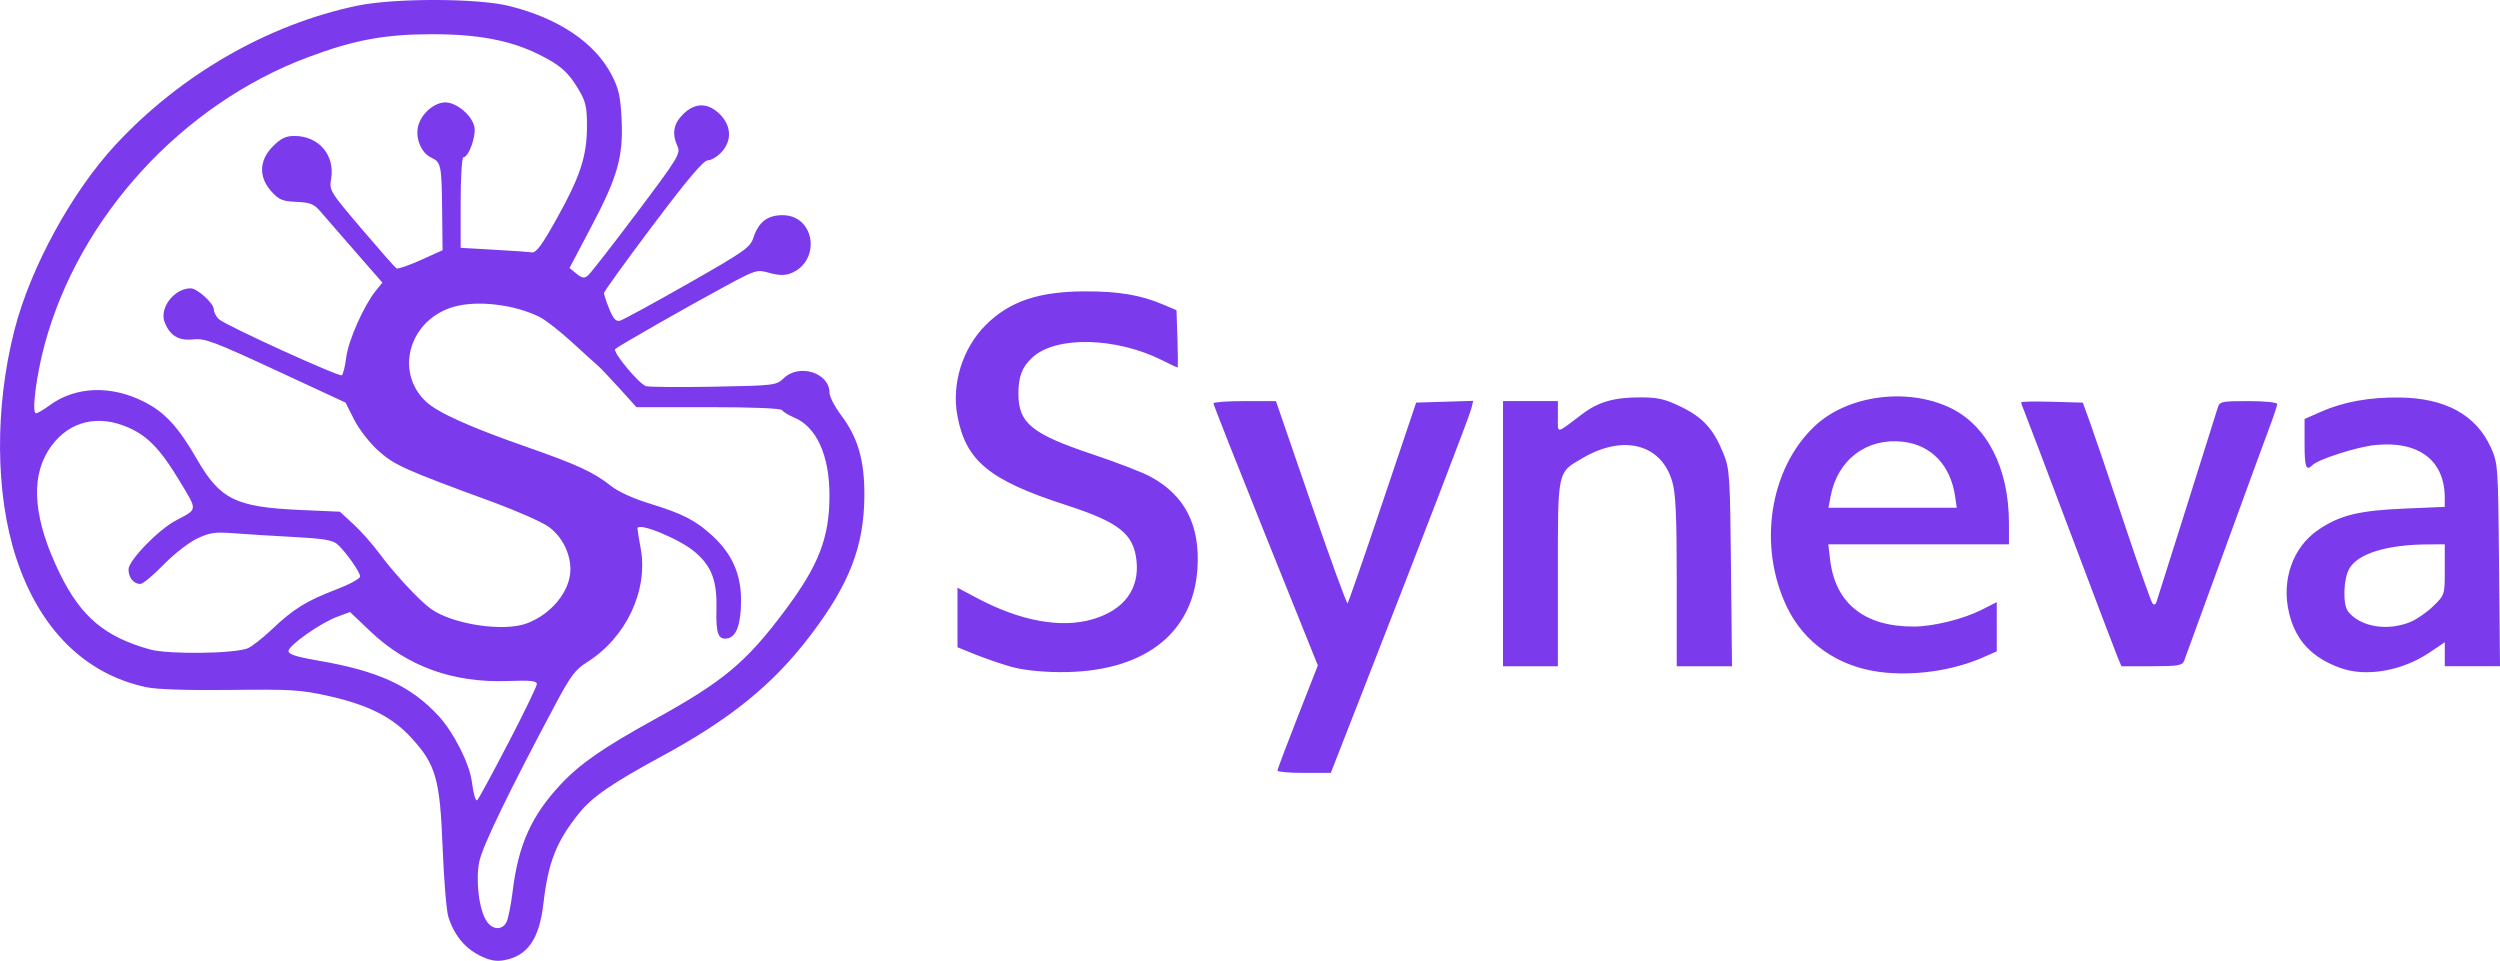
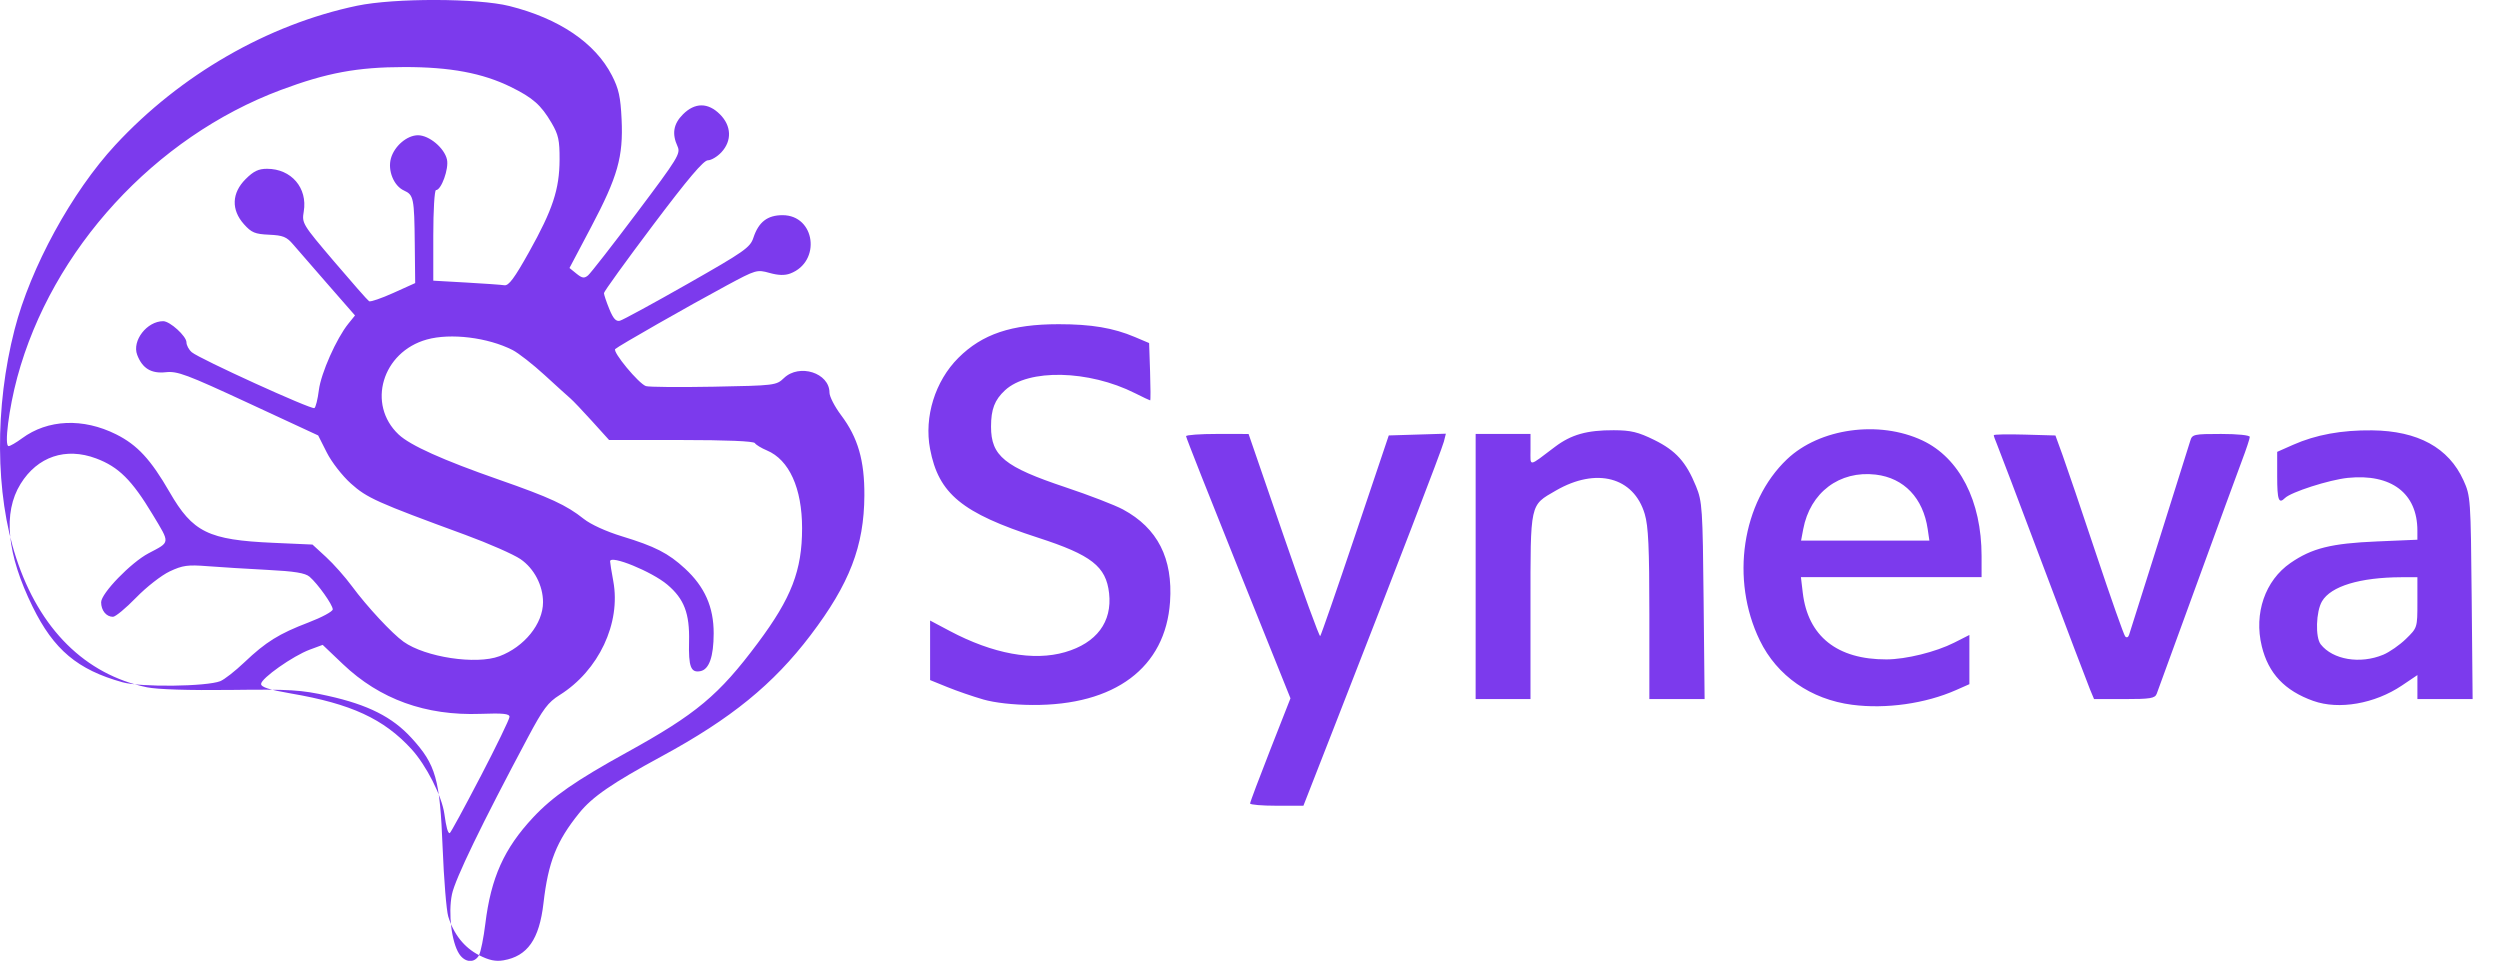
<svg xmlns="http://www.w3.org/2000/svg" xmlns:ns1="http://www.inkscape.org/namespaces/inkscape" xmlns:ns2="http://sodipodi.sourceforge.net/DTD/sodipodi-0.dtd" width="151.392mm" height="58.184mm" viewBox="0 0 151.392 58.184" version="1.1" id="svg1" xml:space="preserve" ns1:export-filename="logo_fond_foncé-2.svg" ns1:export-xdpi="96" ns1:export-ydpi="96">
  <ns2:namedview id="namedview1" pagecolor="#ffffff" bordercolor="#000000" borderopacity="0.25" ns1:showpageshadow="2" ns1:pageopacity="0.0" ns1:pagecheckerboard="0" ns1:deskcolor="#d1d1d1" ns1:document-units="mm">
    <ns1:page x="0" y="-7.0373655e-13" width="151.392" height="58.183" id="page2" margin="0" bleed="0" />
  </ns2:namedview>
  <defs id="defs1" />
  <g ns1:label="Calque 1" ns1:groupmode="layer" id="layer1" transform="translate(-25.026,-147.813)">
-     <path style="fill:#7c3aed;fill-opacity:1;stroke-width:0.698" d="m 54.033,205.654 c -0.889,-0.454 -1.535,-1.265 -1.862,-2.34 -0.112,-0.367 -0.265,-2.246 -0.341,-4.174 -0.162,-4.157 -0.408,-5.022 -1.886,-6.639 -1.161,-1.271 -2.628,-2.01 -5.057,-2.55 -1.64,-0.365 -2.269,-0.403 -5.894,-0.358 -2.532,0.031 -4.44,-0.029 -5.075,-0.161 -3.734,-0.775 -6.502,-3.52 -7.917,-7.848 -1.266,-3.874 -1.3,-9.119 -0.091,-13.819 0.965,-3.751 3.46,-8.319 6.101,-11.172 3.931,-4.246 9.234,-7.301 14.638,-8.433 2.256,-0.472 7.312,-0.462 9.228,0.019 3.013,0.757 5.191,2.231 6.204,4.201 0.414,0.806 0.523,1.297 0.587,2.658 0.107,2.268 -0.233,3.471 -1.84,6.513 l -1.316,2.491 0.421,0.341 c 0.345,0.279 0.472,0.299 0.701,0.109 0.154,-0.128 1.484,-1.834 2.956,-3.792 2.499,-3.323 2.662,-3.59 2.465,-4.024 -0.35,-0.767 -0.249,-1.361 0.328,-1.938 0.725,-0.725 1.518,-0.725 2.243,0 0.697,0.697 0.731,1.599 0.087,2.294 -0.249,0.269 -0.618,0.488 -0.82,0.488 -0.263,0 -1.211,1.121 -3.331,3.937 -1.63,2.165 -2.963,4.013 -2.963,4.105 0,0.092 0.145,0.525 0.323,0.961 0.238,0.586 0.407,0.772 0.643,0.712 0.176,-0.045 2.018,-1.048 4.095,-2.229 3.446,-1.961 3.794,-2.204 3.989,-2.795 0.315,-0.955 0.848,-1.368 1.766,-1.368 1.985,0 2.357,2.814 0.468,3.532 -0.331,0.126 -0.723,0.115 -1.258,-0.035 -0.759,-0.212 -0.821,-0.194 -2.587,0.756 -2.346,1.263 -6.566,3.67 -6.756,3.854 -0.175,0.169 1.412,2.086 1.857,2.243 0.168,0.059 2.012,0.076 4.097,0.037 3.725,-0.07 3.799,-0.08 4.263,-0.523 0.935,-0.895 2.758,-0.312 2.758,0.883 0,0.236 0.317,0.851 0.705,1.367 1.02,1.357 1.42,2.739 1.408,4.866 -0.017,3.062 -0.896,5.343 -3.257,8.453 -2.26,2.977 -4.815,5.056 -9.007,7.33 -3.01,1.633 -4.211,2.458 -5.003,3.44 -1.379,1.709 -1.878,2.968 -2.165,5.458 -0.252,2.193 -0.97,3.216 -2.429,3.464 -0.471,0.08 -0.87,-0.004 -1.475,-0.313 z m 1.658,-1.989 c 0.108,-0.201 0.28,-1.053 0.382,-1.892 0.341,-2.797 1.134,-4.563 2.899,-6.451 1.17,-1.252 2.579,-2.23 5.672,-3.936 4.203,-2.318 5.572,-3.462 7.934,-6.627 2.036,-2.728 2.678,-4.393 2.678,-6.947 0,-2.423 -0.781,-4.147 -2.134,-4.713 -0.335,-0.14 -0.661,-0.339 -0.725,-0.442 -0.073,-0.118 -1.724,-0.187 -4.472,-0.187 h -4.356 l -1.031,-1.14 c -0.567,-0.627 -1.156,-1.246 -1.308,-1.375 -0.152,-0.129 -0.858,-0.769 -1.569,-1.421 -0.711,-0.652 -1.583,-1.333 -1.938,-1.514 -1.496,-0.761 -3.749,-1.037 -5.189,-0.637 -2.708,0.752 -3.651,3.931 -1.707,5.756 0.701,0.658 2.676,1.547 6.066,2.73 3.086,1.077 4.097,1.544 5.14,2.376 0.422,0.336 1.359,0.765 2.307,1.054 2.013,0.614 2.812,1.022 3.821,1.952 1.201,1.107 1.744,2.334 1.741,3.93 -0.003,1.413 -0.275,2.184 -0.806,2.286 -0.579,0.112 -0.722,-0.262 -0.685,-1.794 0.041,-1.699 -0.296,-2.582 -1.313,-3.442 -0.94,-0.795 -3.469,-1.827 -3.469,-1.415 0,0.085 0.087,0.626 0.194,1.203 0.47,2.542 -0.881,5.41 -3.247,6.893 -0.707,0.443 -1.002,0.836 -1.917,2.554 -2.812,5.274 -4.417,8.591 -4.607,9.519 -0.235,1.15 -0.021,2.903 0.441,3.608 0.349,0.533 0.934,0.568 1.2,0.072 z m 0.079,-10.786 c 0.973,-1.87 1.768,-3.51 1.768,-3.645 1.12e-4,-0.191 -0.387,-0.231 -1.756,-0.181 -3.32,0.121 -6.095,-0.882 -8.332,-3.011 l -1.226,-1.167 -0.778,0.288 c -1.02,0.378 -2.951,1.739 -2.951,2.079 0,0.194 0.494,0.352 1.809,0.577 3.641,0.623 5.618,1.535 7.296,3.367 0.894,0.976 1.841,2.84 1.993,3.92 0.117,0.838 0.21,1.172 0.324,1.172 0.046,0 0.879,-1.53 1.851,-3.4 z m -15.745,-5.807 c 0.242,-0.095 0.898,-0.607 1.456,-1.138 1.309,-1.243 2.096,-1.732 3.891,-2.418 0.804,-0.307 1.462,-0.663 1.462,-0.791 0,-0.274 -0.899,-1.54 -1.403,-1.975 -0.263,-0.227 -0.901,-0.331 -2.565,-0.416 -1.218,-0.063 -2.842,-0.163 -3.608,-0.223 -1.21,-0.095 -1.513,-0.053 -2.298,0.316 -0.501,0.236 -1.408,0.944 -2.033,1.587 -0.62,0.639 -1.251,1.162 -1.402,1.162 -0.405,0 -0.717,-0.384 -0.717,-0.882 0,-0.538 1.805,-2.402 2.869,-2.963 1.335,-0.704 1.321,-0.57 0.248,-2.354 -1.254,-2.084 -2.059,-2.882 -3.417,-3.391 -1.846,-0.691 -3.554,-0.115 -4.579,1.542 -1.08,1.746 -0.834,4.253 0.729,7.435 1.279,2.606 2.723,3.819 5.443,4.577 1.107,0.309 5.086,0.263 5.927,-0.068 z m 16.901,-1.508 c 1.512,-0.567 2.642,-1.968 2.642,-3.274 0,-1.009 -0.538,-2.04 -1.361,-2.605 -0.419,-0.288 -1.924,-0.95 -3.345,-1.472 -5.363,-1.967 -5.955,-2.233 -6.93,-3.109 -0.522,-0.469 -1.167,-1.299 -1.458,-1.876 l -0.522,-1.035 -4.219,-1.957 c -3.762,-1.745 -4.305,-1.948 -5.013,-1.871 -0.877,0.095 -1.415,-0.232 -1.727,-1.049 -0.327,-0.856 0.588,-2.042 1.575,-2.042 0.408,0 1.408,0.909 1.408,1.28 0,0.178 0.145,0.449 0.323,0.601 0.464,0.397 7.252,3.489 7.425,3.382 0.08,-0.049 0.201,-0.539 0.27,-1.089 0.128,-1.021 1.065,-3.131 1.787,-4.024 l 0.402,-0.497 -1.643,-1.88 c -0.904,-1.034 -1.851,-2.124 -2.105,-2.422 -0.392,-0.46 -0.612,-0.549 -1.455,-0.587 -0.857,-0.038 -1.066,-0.126 -1.523,-0.637 -0.779,-0.872 -0.742,-1.887 0.098,-2.727 0.484,-0.484 0.781,-0.628 1.301,-0.628 1.47,0 2.465,1.159 2.223,2.59 -0.119,0.707 -0.083,0.767 1.842,3.029 1.08,1.269 2.031,2.35 2.114,2.401 0.083,0.051 0.745,-0.175 1.471,-0.503 l 1.321,-0.596 -0.025,-2.361 c -0.029,-2.797 -0.066,-2.977 -0.657,-3.246 -0.616,-0.28 -0.993,-1.213 -0.787,-1.946 0.209,-0.745 0.975,-1.399 1.639,-1.399 0.679,0 1.603,0.775 1.756,1.473 0.122,0.554 -0.345,1.849 -0.666,1.849 -0.09,0 -0.164,1.234 -0.164,2.742 v 2.742 l 1.984,0.112 c 1.091,0.062 2.137,0.136 2.323,0.165 0.26,0.04 0.609,-0.431 1.494,-2.015 1.435,-2.568 1.839,-3.793 1.847,-5.594 0.005,-1.172 -0.07,-1.514 -0.482,-2.215 -0.643,-1.094 -1.129,-1.524 -2.461,-2.18 -1.715,-0.845 -3.682,-1.213 -6.46,-1.209 -2.849,0.004 -4.692,0.346 -7.475,1.387 -7.628,2.853 -13.871,9.659 -15.962,17.402 -0.508,1.88 -0.796,4.165 -0.526,4.165 0.096,0 0.46,-0.211 0.81,-0.469 1.563,-1.154 3.698,-1.246 5.704,-0.243 1.281,0.64 2.096,1.521 3.238,3.501 1.403,2.432 2.344,2.893 6.263,3.067 l 2.388,0.106 0.823,0.756 c 0.453,0.416 1.16,1.213 1.571,1.772 0.904,1.225 2.422,2.858 3.123,3.357 1.318,0.938 4.395,1.404 5.799,0.878 z m 45.46,8.915 c -2.1e-4,-0.076 0.55,-1.54 1.222,-3.253 l 1.223,-3.115 -3.163,-7.867 c -1.739,-4.327 -3.162,-7.929 -3.16,-8.005 0.001,-0.076 0.854,-0.138 1.894,-0.137 l 1.892,0.002 2.122,6.165 c 1.167,3.391 2.164,6.124 2.215,6.075 0.051,-0.049 1.006,-2.804 2.122,-6.12 l 2.03,-6.031 1.729,-0.053 1.729,-0.053 -0.121,0.482 c -0.117,0.466 -2.91,7.733 -6.684,17.388 l -1.821,4.659 -1.615,7e-4 c -0.888,5.6e-4 -1.615,-0.061 -1.615,-0.137 z m 36.461,-5.975 c -2.513,-0.329 -4.551,-1.75 -5.596,-3.902 -1.788,-3.681 -1.084,-8.37 1.647,-10.966 1.976,-1.879 5.566,-2.378 8.2,-1.14 2.246,1.056 3.584,3.667 3.584,6.996 v 1.283 h -5.47 -5.47 l 0.112,0.944 c 0.312,2.636 2.083,4.046 5.07,4.036 1.181,-0.003 2.99,-0.451 4.101,-1.014 l 0.919,-0.466 v 1.49 1.49 l -0.805,0.356 c -1.856,0.821 -4.247,1.16 -6.291,0.892 z m 4.573,-10.635 c -0.274,-1.883 -1.434,-3.101 -3.145,-3.304 -2.196,-0.26 -3.977,1.081 -4.395,3.31 l -0.129,0.686 h 3.885 3.885 z m -57.193,10.312 c -0.615,-0.176 -1.591,-0.512 -2.169,-0.747 l -1.05,-0.426 v -1.803 -1.803 l 1.187,0.63 c 2.617,1.389 5.073,1.841 6.988,1.284 1.908,-0.555 2.86,-1.83 2.664,-3.569 -0.183,-1.623 -1.067,-2.314 -4.306,-3.363 -4.605,-1.492 -6.02,-2.655 -6.535,-5.372 -0.369,-1.945 0.304,-4.109 1.714,-5.517 1.446,-1.443 3.218,-2.038 6.069,-2.038 1.987,0 3.312,0.223 4.618,0.776 l 0.864,0.366 0.058,1.736 c 0.032,0.955 0.035,1.736 0.006,1.736 -0.029,-2.3e-4 -0.444,-0.197 -0.923,-0.438 -2.798,-1.407 -6.452,-1.488 -7.869,-0.173 -0.627,0.582 -0.845,1.15 -0.845,2.201 0,1.776 0.812,2.436 4.522,3.675 1.421,0.474 2.982,1.077 3.468,1.339 2.098,1.131 3.031,2.962 2.85,5.597 -0.273,3.983 -3.341,6.278 -8.344,6.243 -1.165,-0.008 -2.263,-0.132 -2.968,-0.333 z m 80.546,0.09 c -1.737,-0.62 -2.722,-1.665 -3.123,-3.312 -0.485,-1.991 0.202,-3.983 1.738,-5.042 1.303,-0.898 2.466,-1.188 5.24,-1.305 l 2.445,-0.104 v -0.552 c 0,-2.263 -1.58,-3.461 -4.212,-3.193 -1.123,0.115 -3.445,0.86 -3.807,1.222 -0.378,0.378 -0.471,0.12 -0.471,-1.311 v -1.487 l 0.969,-0.429 c 1.374,-0.607 2.933,-0.893 4.774,-0.873 2.78,0.03 4.644,1.049 5.54,3.031 0.428,0.946 0.439,1.105 0.495,7.104 l 0.057,6.137 h -1.672 -1.672 v -0.726 -0.726 l -0.937,0.631 c -1.646,1.107 -3.819,1.486 -5.364,0.934 z m 4.231,-2.798 c 0.377,-0.157 0.998,-0.589 1.378,-0.96 0.69,-0.672 0.692,-0.679 0.692,-2.206 v -1.531 l -0.969,0.003 c -2.51,0.01 -4.266,0.542 -4.807,1.458 -0.366,0.619 -0.413,2.183 -0.078,2.607 0.736,0.934 2.391,1.209 3.784,0.628 z m -54.959,-5.343 v -8.028 h 1.661 1.661 v 0.945 c 0,1.061 -0.162,1.078 1.478,-0.161 0.985,-0.745 1.94,-1.015 3.567,-1.009 1.036,0.004 1.473,0.109 2.445,0.587 1.314,0.647 1.931,1.332 2.534,2.81 0.376,0.922 0.403,1.33 0.459,6.932 l 0.06,5.952 h -1.673 -1.673 v -5.134 c 0,-4.043 -0.059,-5.334 -0.279,-6.073 -0.665,-2.241 -2.932,-2.839 -5.383,-1.42 -1.587,0.919 -1.536,0.686 -1.536,7.023 v 5.604 h -1.661 -1.661 z m 37.198,7.429 c -0.137,-0.33 -1.422,-3.714 -2.855,-7.521 -1.433,-3.807 -2.687,-7.112 -2.787,-7.345 -0.1,-0.233 -0.181,-0.464 -0.181,-0.514 0,-0.05 0.84,-0.066 1.867,-0.037 l 1.867,0.053 0.436,1.2 c 0.24,0.66 1.156,3.359 2.036,5.998 0.88,2.639 1.668,4.875 1.752,4.968 0.089,0.099 0.187,0.061 0.236,-0.092 0.271,-0.837 3.605,-11.406 3.706,-11.751 0.115,-0.393 0.217,-0.415 1.863,-0.415 1.01,0 1.741,0.076 1.741,0.18 0,0.099 -0.213,0.743 -0.473,1.43 -0.26,0.688 -1.5,4.074 -2.756,7.525 -1.255,3.451 -2.338,6.42 -2.407,6.598 -0.107,0.278 -0.383,0.323 -1.96,0.323 h -1.835 z" id="path1-7" />
+     <path style="fill:#7c3aed;fill-opacity:1;stroke-width:0.698" d="m 54.033,205.654 c -0.889,-0.454 -1.535,-1.265 -1.862,-2.34 -0.112,-0.367 -0.265,-2.246 -0.341,-4.174 -0.162,-4.157 -0.408,-5.022 -1.886,-6.639 -1.161,-1.271 -2.628,-2.01 -5.057,-2.55 -1.64,-0.365 -2.269,-0.403 -5.894,-0.358 -2.532,0.031 -4.44,-0.029 -5.075,-0.161 -3.734,-0.775 -6.502,-3.52 -7.917,-7.848 -1.266,-3.874 -1.3,-9.119 -0.091,-13.819 0.965,-3.751 3.46,-8.319 6.101,-11.172 3.931,-4.246 9.234,-7.301 14.638,-8.433 2.256,-0.472 7.312,-0.462 9.228,0.019 3.013,0.757 5.191,2.231 6.204,4.201 0.414,0.806 0.523,1.297 0.587,2.658 0.107,2.268 -0.233,3.471 -1.84,6.513 l -1.316,2.491 0.421,0.341 c 0.345,0.279 0.472,0.299 0.701,0.109 0.154,-0.128 1.484,-1.834 2.956,-3.792 2.499,-3.323 2.662,-3.59 2.465,-4.024 -0.35,-0.767 -0.249,-1.361 0.328,-1.938 0.725,-0.725 1.518,-0.725 2.243,0 0.697,0.697 0.731,1.599 0.087,2.294 -0.249,0.269 -0.618,0.488 -0.82,0.488 -0.263,0 -1.211,1.121 -3.331,3.937 -1.63,2.165 -2.963,4.013 -2.963,4.105 0,0.092 0.145,0.525 0.323,0.961 0.238,0.586 0.407,0.772 0.643,0.712 0.176,-0.045 2.018,-1.048 4.095,-2.229 3.446,-1.961 3.794,-2.204 3.989,-2.795 0.315,-0.955 0.848,-1.368 1.766,-1.368 1.985,0 2.357,2.814 0.468,3.532 -0.331,0.126 -0.723,0.115 -1.258,-0.035 -0.759,-0.212 -0.821,-0.194 -2.587,0.756 -2.346,1.263 -6.566,3.67 -6.756,3.854 -0.175,0.169 1.412,2.086 1.857,2.243 0.168,0.059 2.012,0.076 4.097,0.037 3.725,-0.07 3.799,-0.08 4.263,-0.523 0.935,-0.895 2.758,-0.312 2.758,0.883 0,0.236 0.317,0.851 0.705,1.367 1.02,1.357 1.42,2.739 1.408,4.866 -0.017,3.062 -0.896,5.343 -3.257,8.453 -2.26,2.977 -4.815,5.056 -9.007,7.33 -3.01,1.633 -4.211,2.458 -5.003,3.44 -1.379,1.709 -1.878,2.968 -2.165,5.458 -0.252,2.193 -0.97,3.216 -2.429,3.464 -0.471,0.08 -0.87,-0.004 -1.475,-0.313 z c 0.108,-0.201 0.28,-1.053 0.382,-1.892 0.341,-2.797 1.134,-4.563 2.899,-6.451 1.17,-1.252 2.579,-2.23 5.672,-3.936 4.203,-2.318 5.572,-3.462 7.934,-6.627 2.036,-2.728 2.678,-4.393 2.678,-6.947 0,-2.423 -0.781,-4.147 -2.134,-4.713 -0.335,-0.14 -0.661,-0.339 -0.725,-0.442 -0.073,-0.118 -1.724,-0.187 -4.472,-0.187 h -4.356 l -1.031,-1.14 c -0.567,-0.627 -1.156,-1.246 -1.308,-1.375 -0.152,-0.129 -0.858,-0.769 -1.569,-1.421 -0.711,-0.652 -1.583,-1.333 -1.938,-1.514 -1.496,-0.761 -3.749,-1.037 -5.189,-0.637 -2.708,0.752 -3.651,3.931 -1.707,5.756 0.701,0.658 2.676,1.547 6.066,2.73 3.086,1.077 4.097,1.544 5.14,2.376 0.422,0.336 1.359,0.765 2.307,1.054 2.013,0.614 2.812,1.022 3.821,1.952 1.201,1.107 1.744,2.334 1.741,3.93 -0.003,1.413 -0.275,2.184 -0.806,2.286 -0.579,0.112 -0.722,-0.262 -0.685,-1.794 0.041,-1.699 -0.296,-2.582 -1.313,-3.442 -0.94,-0.795 -3.469,-1.827 -3.469,-1.415 0,0.085 0.087,0.626 0.194,1.203 0.47,2.542 -0.881,5.41 -3.247,6.893 -0.707,0.443 -1.002,0.836 -1.917,2.554 -2.812,5.274 -4.417,8.591 -4.607,9.519 -0.235,1.15 -0.021,2.903 0.441,3.608 0.349,0.533 0.934,0.568 1.2,0.072 z m 0.079,-10.786 c 0.973,-1.87 1.768,-3.51 1.768,-3.645 1.12e-4,-0.191 -0.387,-0.231 -1.756,-0.181 -3.32,0.121 -6.095,-0.882 -8.332,-3.011 l -1.226,-1.167 -0.778,0.288 c -1.02,0.378 -2.951,1.739 -2.951,2.079 0,0.194 0.494,0.352 1.809,0.577 3.641,0.623 5.618,1.535 7.296,3.367 0.894,0.976 1.841,2.84 1.993,3.92 0.117,0.838 0.21,1.172 0.324,1.172 0.046,0 0.879,-1.53 1.851,-3.4 z m -15.745,-5.807 c 0.242,-0.095 0.898,-0.607 1.456,-1.138 1.309,-1.243 2.096,-1.732 3.891,-2.418 0.804,-0.307 1.462,-0.663 1.462,-0.791 0,-0.274 -0.899,-1.54 -1.403,-1.975 -0.263,-0.227 -0.901,-0.331 -2.565,-0.416 -1.218,-0.063 -2.842,-0.163 -3.608,-0.223 -1.21,-0.095 -1.513,-0.053 -2.298,0.316 -0.501,0.236 -1.408,0.944 -2.033,1.587 -0.62,0.639 -1.251,1.162 -1.402,1.162 -0.405,0 -0.717,-0.384 -0.717,-0.882 0,-0.538 1.805,-2.402 2.869,-2.963 1.335,-0.704 1.321,-0.57 0.248,-2.354 -1.254,-2.084 -2.059,-2.882 -3.417,-3.391 -1.846,-0.691 -3.554,-0.115 -4.579,1.542 -1.08,1.746 -0.834,4.253 0.729,7.435 1.279,2.606 2.723,3.819 5.443,4.577 1.107,0.309 5.086,0.263 5.927,-0.068 z m 16.901,-1.508 c 1.512,-0.567 2.642,-1.968 2.642,-3.274 0,-1.009 -0.538,-2.04 -1.361,-2.605 -0.419,-0.288 -1.924,-0.95 -3.345,-1.472 -5.363,-1.967 -5.955,-2.233 -6.93,-3.109 -0.522,-0.469 -1.167,-1.299 -1.458,-1.876 l -0.522,-1.035 -4.219,-1.957 c -3.762,-1.745 -4.305,-1.948 -5.013,-1.871 -0.877,0.095 -1.415,-0.232 -1.727,-1.049 -0.327,-0.856 0.588,-2.042 1.575,-2.042 0.408,0 1.408,0.909 1.408,1.28 0,0.178 0.145,0.449 0.323,0.601 0.464,0.397 7.252,3.489 7.425,3.382 0.08,-0.049 0.201,-0.539 0.27,-1.089 0.128,-1.021 1.065,-3.131 1.787,-4.024 l 0.402,-0.497 -1.643,-1.88 c -0.904,-1.034 -1.851,-2.124 -2.105,-2.422 -0.392,-0.46 -0.612,-0.549 -1.455,-0.587 -0.857,-0.038 -1.066,-0.126 -1.523,-0.637 -0.779,-0.872 -0.742,-1.887 0.098,-2.727 0.484,-0.484 0.781,-0.628 1.301,-0.628 1.47,0 2.465,1.159 2.223,2.59 -0.119,0.707 -0.083,0.767 1.842,3.029 1.08,1.269 2.031,2.35 2.114,2.401 0.083,0.051 0.745,-0.175 1.471,-0.503 l 1.321,-0.596 -0.025,-2.361 c -0.029,-2.797 -0.066,-2.977 -0.657,-3.246 -0.616,-0.28 -0.993,-1.213 -0.787,-1.946 0.209,-0.745 0.975,-1.399 1.639,-1.399 0.679,0 1.603,0.775 1.756,1.473 0.122,0.554 -0.345,1.849 -0.666,1.849 -0.09,0 -0.164,1.234 -0.164,2.742 v 2.742 l 1.984,0.112 c 1.091,0.062 2.137,0.136 2.323,0.165 0.26,0.04 0.609,-0.431 1.494,-2.015 1.435,-2.568 1.839,-3.793 1.847,-5.594 0.005,-1.172 -0.07,-1.514 -0.482,-2.215 -0.643,-1.094 -1.129,-1.524 -2.461,-2.18 -1.715,-0.845 -3.682,-1.213 -6.46,-1.209 -2.849,0.004 -4.692,0.346 -7.475,1.387 -7.628,2.853 -13.871,9.659 -15.962,17.402 -0.508,1.88 -0.796,4.165 -0.526,4.165 0.096,0 0.46,-0.211 0.81,-0.469 1.563,-1.154 3.698,-1.246 5.704,-0.243 1.281,0.64 2.096,1.521 3.238,3.501 1.403,2.432 2.344,2.893 6.263,3.067 l 2.388,0.106 0.823,0.756 c 0.453,0.416 1.16,1.213 1.571,1.772 0.904,1.225 2.422,2.858 3.123,3.357 1.318,0.938 4.395,1.404 5.799,0.878 z m 45.46,8.915 c -2.1e-4,-0.076 0.55,-1.54 1.222,-3.253 l 1.223,-3.115 -3.163,-7.867 c -1.739,-4.327 -3.162,-7.929 -3.16,-8.005 0.001,-0.076 0.854,-0.138 1.894,-0.137 l 1.892,0.002 2.122,6.165 c 1.167,3.391 2.164,6.124 2.215,6.075 0.051,-0.049 1.006,-2.804 2.122,-6.12 l 2.03,-6.031 1.729,-0.053 1.729,-0.053 -0.121,0.482 c -0.117,0.466 -2.91,7.733 -6.684,17.388 l -1.821,4.659 -1.615,7e-4 c -0.888,5.6e-4 -1.615,-0.061 -1.615,-0.137 z m 36.461,-5.975 c -2.513,-0.329 -4.551,-1.75 -5.596,-3.902 -1.788,-3.681 -1.084,-8.37 1.647,-10.966 1.976,-1.879 5.566,-2.378 8.2,-1.14 2.246,1.056 3.584,3.667 3.584,6.996 v 1.283 h -5.47 -5.47 l 0.112,0.944 c 0.312,2.636 2.083,4.046 5.07,4.036 1.181,-0.003 2.99,-0.451 4.101,-1.014 l 0.919,-0.466 v 1.49 1.49 l -0.805,0.356 c -1.856,0.821 -4.247,1.16 -6.291,0.892 z m 4.573,-10.635 c -0.274,-1.883 -1.434,-3.101 -3.145,-3.304 -2.196,-0.26 -3.977,1.081 -4.395,3.31 l -0.129,0.686 h 3.885 3.885 z m -57.193,10.312 c -0.615,-0.176 -1.591,-0.512 -2.169,-0.747 l -1.05,-0.426 v -1.803 -1.803 l 1.187,0.63 c 2.617,1.389 5.073,1.841 6.988,1.284 1.908,-0.555 2.86,-1.83 2.664,-3.569 -0.183,-1.623 -1.067,-2.314 -4.306,-3.363 -4.605,-1.492 -6.02,-2.655 -6.535,-5.372 -0.369,-1.945 0.304,-4.109 1.714,-5.517 1.446,-1.443 3.218,-2.038 6.069,-2.038 1.987,0 3.312,0.223 4.618,0.776 l 0.864,0.366 0.058,1.736 c 0.032,0.955 0.035,1.736 0.006,1.736 -0.029,-2.3e-4 -0.444,-0.197 -0.923,-0.438 -2.798,-1.407 -6.452,-1.488 -7.869,-0.173 -0.627,0.582 -0.845,1.15 -0.845,2.201 0,1.776 0.812,2.436 4.522,3.675 1.421,0.474 2.982,1.077 3.468,1.339 2.098,1.131 3.031,2.962 2.85,5.597 -0.273,3.983 -3.341,6.278 -8.344,6.243 -1.165,-0.008 -2.263,-0.132 -2.968,-0.333 z m 80.546,0.09 c -1.737,-0.62 -2.722,-1.665 -3.123,-3.312 -0.485,-1.991 0.202,-3.983 1.738,-5.042 1.303,-0.898 2.466,-1.188 5.24,-1.305 l 2.445,-0.104 v -0.552 c 0,-2.263 -1.58,-3.461 -4.212,-3.193 -1.123,0.115 -3.445,0.86 -3.807,1.222 -0.378,0.378 -0.471,0.12 -0.471,-1.311 v -1.487 l 0.969,-0.429 c 1.374,-0.607 2.933,-0.893 4.774,-0.873 2.78,0.03 4.644,1.049 5.54,3.031 0.428,0.946 0.439,1.105 0.495,7.104 l 0.057,6.137 h -1.672 -1.672 v -0.726 -0.726 l -0.937,0.631 c -1.646,1.107 -3.819,1.486 -5.364,0.934 z m 4.231,-2.798 c 0.377,-0.157 0.998,-0.589 1.378,-0.96 0.69,-0.672 0.692,-0.679 0.692,-2.206 v -1.531 l -0.969,0.003 c -2.51,0.01 -4.266,0.542 -4.807,1.458 -0.366,0.619 -0.413,2.183 -0.078,2.607 0.736,0.934 2.391,1.209 3.784,0.628 z m -54.959,-5.343 v -8.028 h 1.661 1.661 v 0.945 c 0,1.061 -0.162,1.078 1.478,-0.161 0.985,-0.745 1.94,-1.015 3.567,-1.009 1.036,0.004 1.473,0.109 2.445,0.587 1.314,0.647 1.931,1.332 2.534,2.81 0.376,0.922 0.403,1.33 0.459,6.932 l 0.06,5.952 h -1.673 -1.673 v -5.134 c 0,-4.043 -0.059,-5.334 -0.279,-6.073 -0.665,-2.241 -2.932,-2.839 -5.383,-1.42 -1.587,0.919 -1.536,0.686 -1.536,7.023 v 5.604 h -1.661 -1.661 z m 37.198,7.429 c -0.137,-0.33 -1.422,-3.714 -2.855,-7.521 -1.433,-3.807 -2.687,-7.112 -2.787,-7.345 -0.1,-0.233 -0.181,-0.464 -0.181,-0.514 0,-0.05 0.84,-0.066 1.867,-0.037 l 1.867,0.053 0.436,1.2 c 0.24,0.66 1.156,3.359 2.036,5.998 0.88,2.639 1.668,4.875 1.752,4.968 0.089,0.099 0.187,0.061 0.236,-0.092 0.271,-0.837 3.605,-11.406 3.706,-11.751 0.115,-0.393 0.217,-0.415 1.863,-0.415 1.01,0 1.741,0.076 1.741,0.18 0,0.099 -0.213,0.743 -0.473,1.43 -0.26,0.688 -1.5,4.074 -2.756,7.525 -1.255,3.451 -2.338,6.42 -2.407,6.598 -0.107,0.278 -0.383,0.323 -1.96,0.323 h -1.835 z" id="path1-7" />
  </g>
</svg>